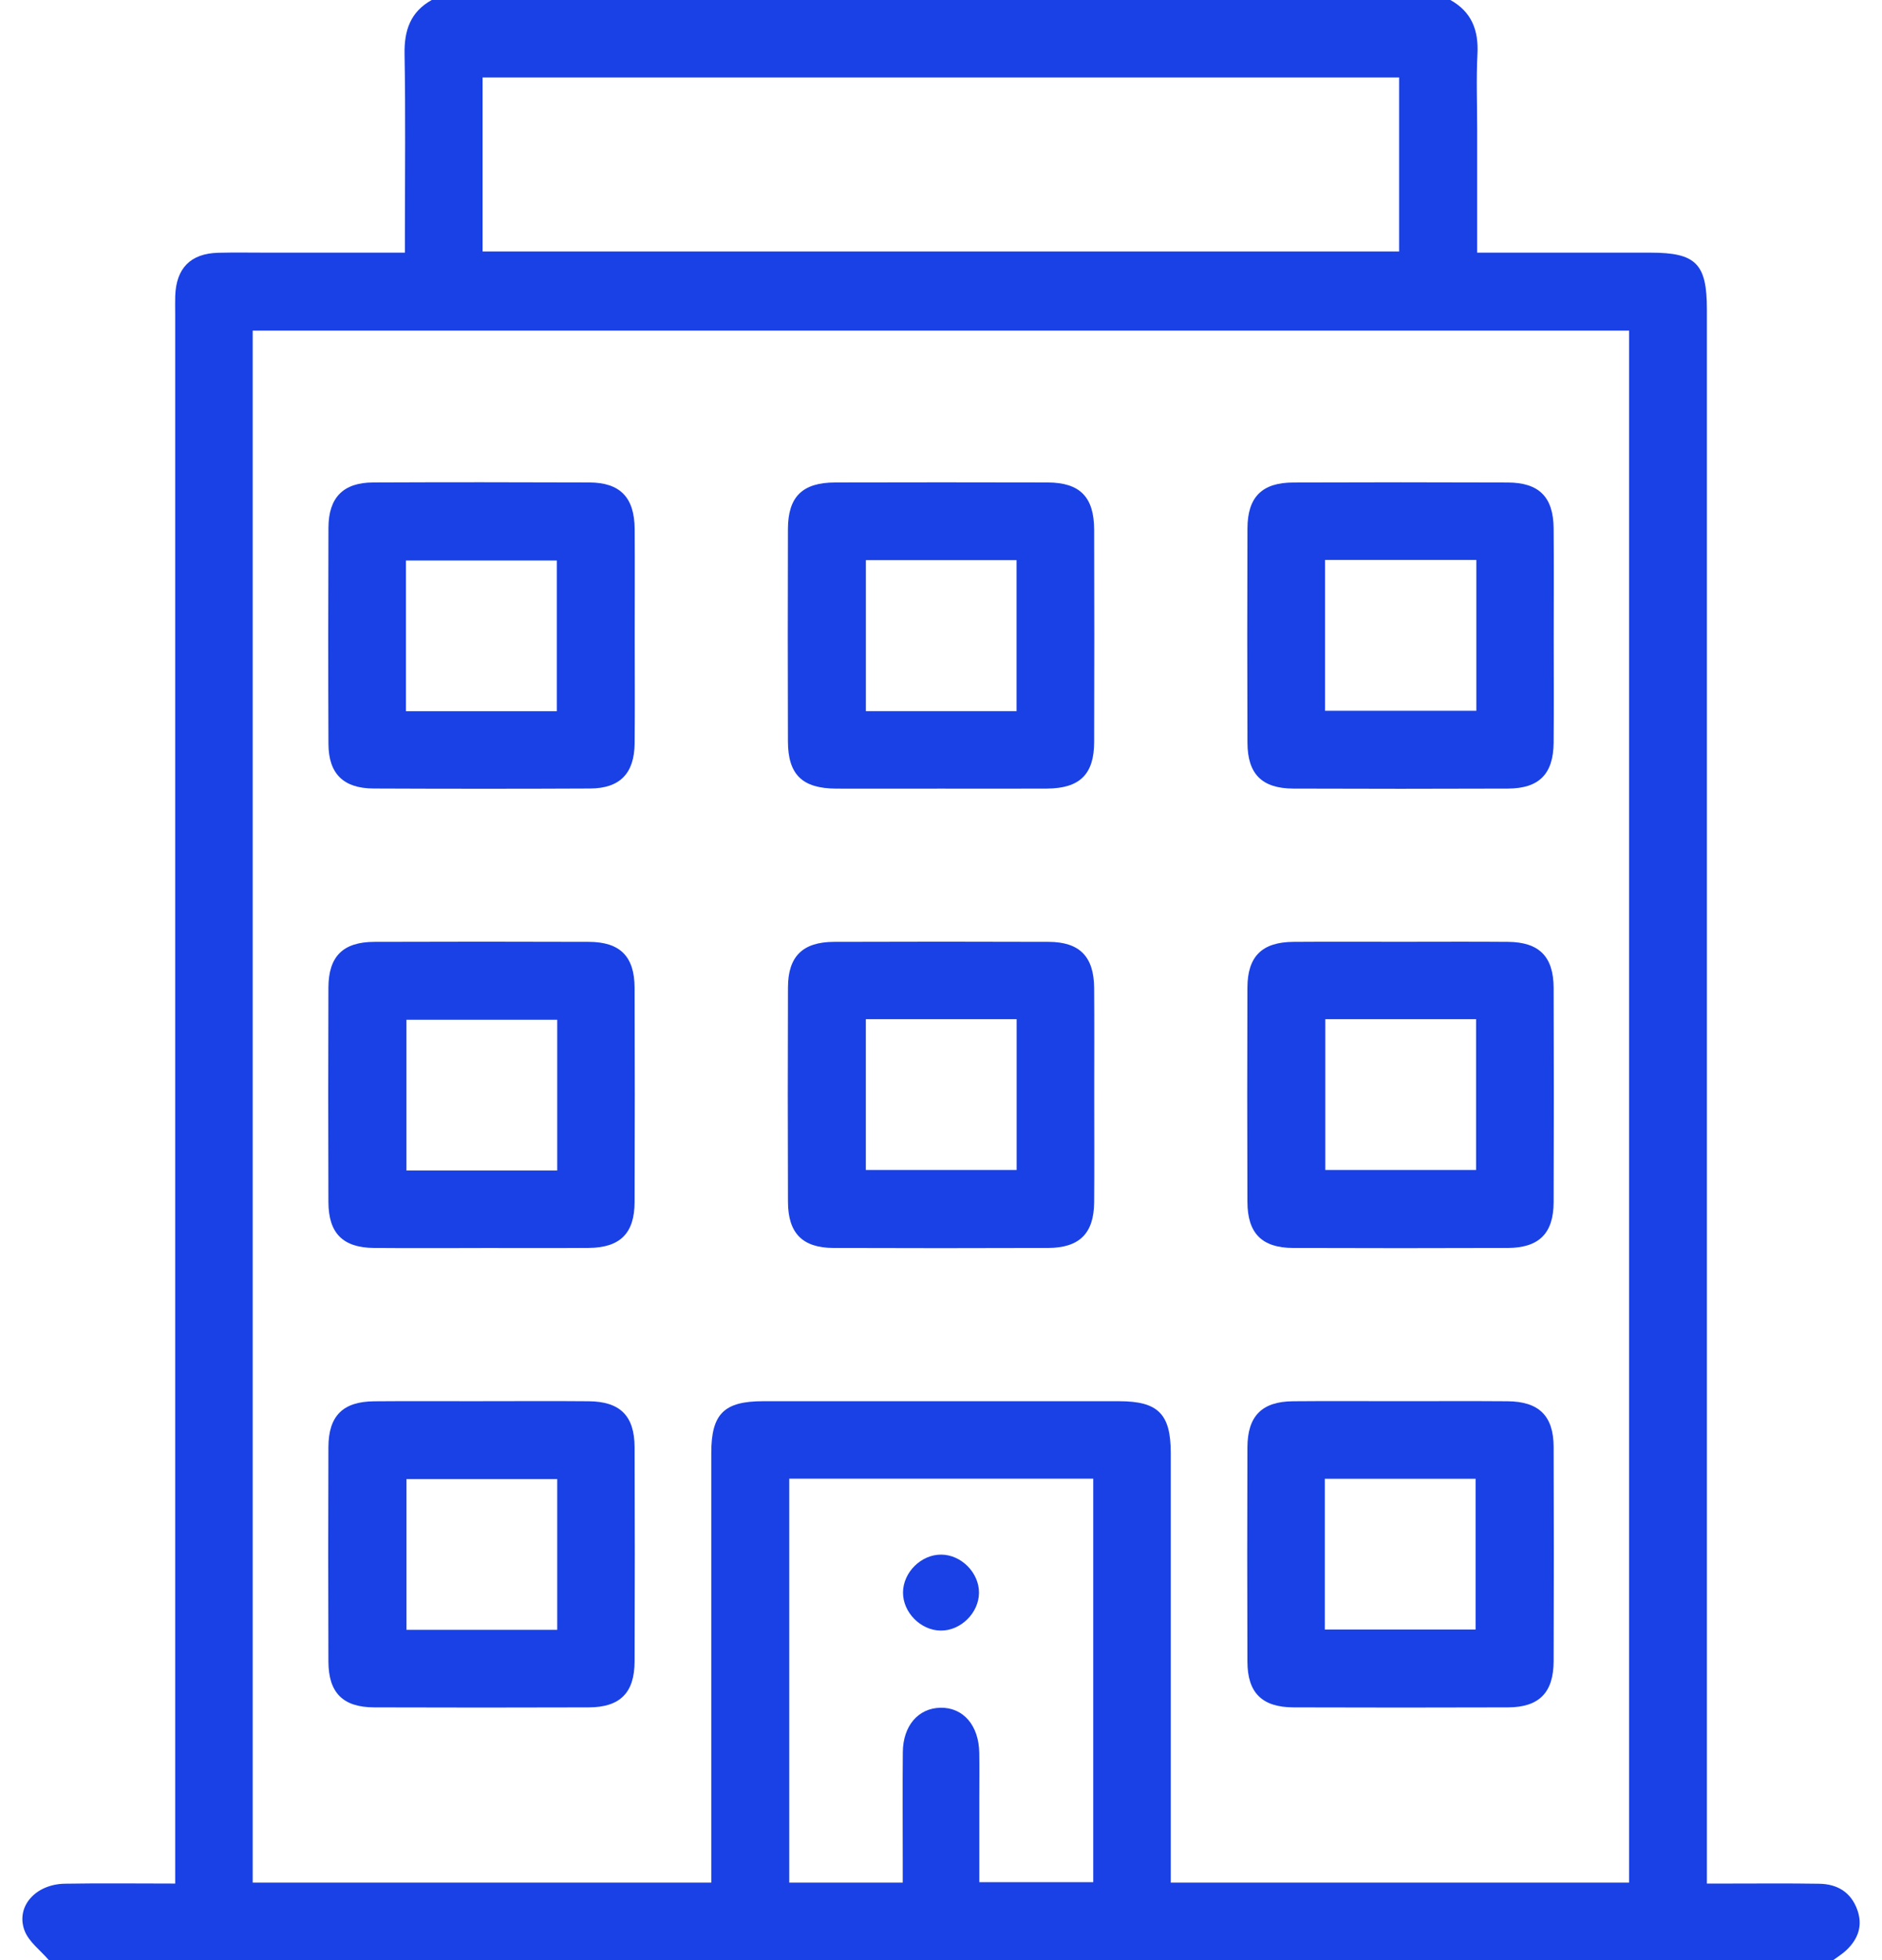
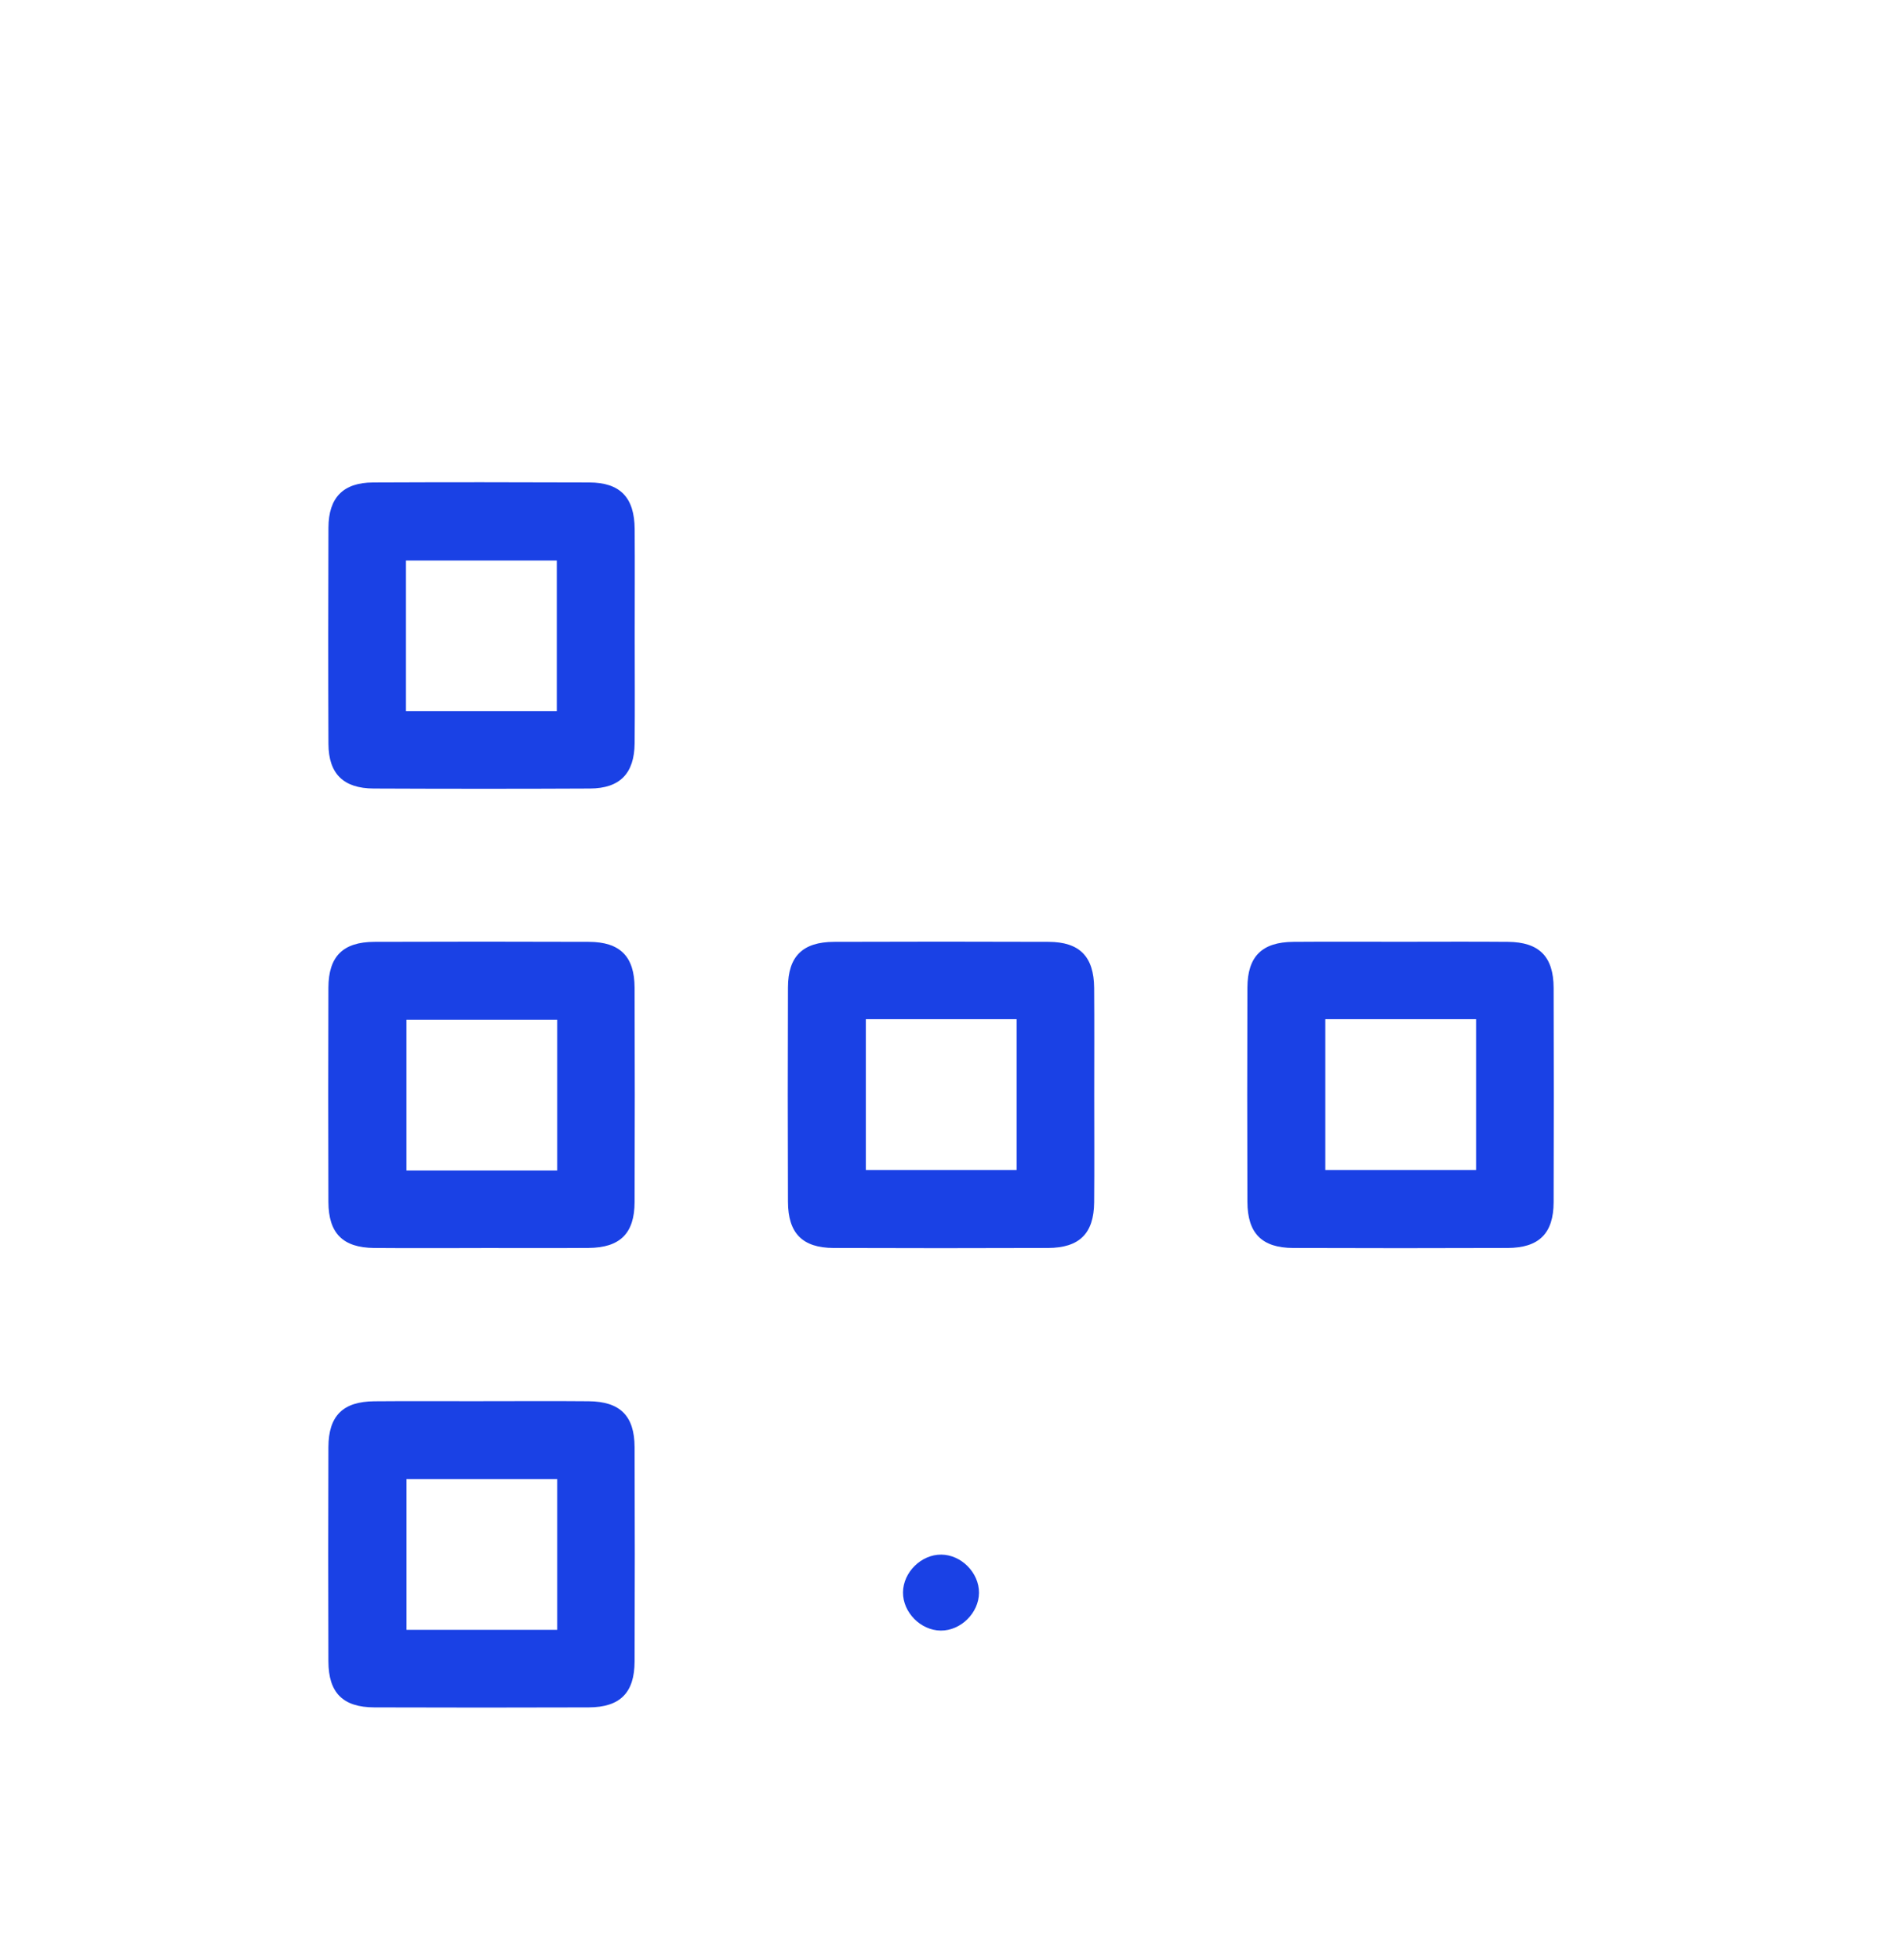
<svg xmlns="http://www.w3.org/2000/svg" width="48" height="50" viewBox="0 0 48 50" fill="none">
-   <path d="M46.758 50H1.245C1.032 49.749 0.73 49.531 0.624 49.241C0.399 48.63 0.909 48.063 1.652 48.051C2.575 48.035 3.498 48.047 4.468 48.047V47.379C4.468 34.249 4.468 21.119 4.468 7.989C4.468 7.843 4.464 7.696 4.469 7.55C4.493 6.843 4.858 6.468 5.56 6.448C5.983 6.437 6.406 6.445 6.83 6.445C7.98 6.445 9.131 6.445 10.327 6.445C10.327 6.238 10.327 6.08 10.327 5.922C10.327 4.409 10.345 2.896 10.318 1.383C10.307 0.775 10.466 0.304 11.011 0H36.991C37.537 0.304 37.714 0.775 37.682 1.383C37.649 2.016 37.675 2.651 37.675 3.286V6.445C37.879 6.445 38.036 6.445 38.194 6.445C39.496 6.445 40.798 6.445 42.099 6.445C43.256 6.445 43.534 6.727 43.534 7.892C43.534 21.054 43.534 34.217 43.534 47.379V48.047C43.739 48.047 43.897 48.047 44.055 48.047C44.837 48.047 45.618 48.039 46.398 48.052C46.862 48.059 47.211 48.267 47.372 48.723C47.513 49.122 47.391 49.458 47.098 49.74C46.996 49.839 46.871 49.914 46.756 50H46.758ZM18.141 48.023V47.461C18.141 43.994 18.141 40.527 18.141 37.062C18.141 36.067 18.466 35.743 19.46 35.743C22.487 35.742 25.514 35.742 28.542 35.743C29.536 35.743 29.86 36.067 29.86 37.062C29.861 40.544 29.86 44.027 29.86 47.51V48.023H41.55V8.434H6.445V48.023H18.141ZM12.308 1.975V6.415H35.684V1.975H12.308ZM20.13 37.719V48.023H23.024C23.024 47.827 23.024 47.652 23.024 47.477C23.024 46.549 23.017 45.621 23.026 44.694C23.033 44.02 23.42 43.574 23.985 43.562C24.566 43.551 24.965 44.01 24.976 44.712C24.982 45.086 24.977 45.46 24.977 45.835C24.977 46.562 24.977 47.287 24.977 48.011H27.883V37.719H20.129H20.13Z" fill="#1A41E5" />
  <path d="M16.188 16.227C16.188 17.139 16.195 18.05 16.186 18.962C16.179 19.731 15.809 20.111 15.047 20.114C13.208 20.123 11.37 20.122 9.53 20.114C8.76 20.111 8.38 19.738 8.377 18.976C8.369 17.138 8.37 15.299 8.377 13.46C8.38 12.691 8.754 12.31 9.515 12.307C11.354 12.299 13.193 12.3 15.033 12.307C15.818 12.31 16.181 12.69 16.187 13.494C16.193 14.405 16.188 15.316 16.188 16.228V16.227ZM14.201 18.142V14.297H10.354V18.142H14.201Z" fill="#1A41E5" />
-   <path d="M24.015 20.117C23.119 20.117 22.225 20.12 21.329 20.117C20.462 20.113 20.098 19.761 20.096 18.911C20.091 17.104 20.09 15.298 20.096 13.492C20.099 12.669 20.466 12.309 21.302 12.307C23.108 12.303 24.915 12.302 26.722 12.307C27.545 12.31 27.904 12.678 27.906 13.513C27.911 15.319 27.912 17.126 27.906 18.931C27.904 19.755 27.536 20.111 26.7 20.116C25.805 20.121 24.91 20.117 24.015 20.117ZM25.927 18.14V14.289H22.084V18.14H25.927Z" fill="#1A41E5" />
-   <path d="M39.627 16.259C39.627 17.154 39.633 18.049 39.625 18.944C39.618 19.745 39.255 20.113 38.456 20.116C36.633 20.123 34.811 20.123 32.987 20.116C32.187 20.113 31.819 19.746 31.816 18.947C31.809 17.125 31.809 15.302 31.816 13.479C31.819 12.679 32.186 12.31 32.985 12.308C34.808 12.301 36.63 12.301 38.453 12.308C39.254 12.31 39.618 12.678 39.625 13.477C39.633 14.404 39.627 15.332 39.627 16.26V16.259ZM37.654 14.283H33.796V18.131H37.654V14.283Z" fill="#1A41E5" />
  <path d="M12.278 31.836C11.367 31.836 10.455 31.842 9.544 31.834C8.746 31.827 8.379 31.462 8.376 30.661C8.37 28.839 8.369 27.015 8.376 25.193C8.379 24.395 8.748 24.028 9.549 24.025C11.372 24.019 13.194 24.018 15.018 24.025C15.815 24.028 16.183 24.397 16.185 25.197C16.191 27.019 16.192 28.843 16.185 30.665C16.183 31.463 15.813 31.827 15.013 31.833C14.101 31.84 13.189 31.835 12.278 31.835V31.836ZM14.212 26.012H10.366V29.857H14.212V26.012Z" fill="#1A41E5" />
  <path d="M27.908 27.936C27.908 28.848 27.914 29.759 27.906 30.671C27.899 31.465 27.53 31.831 26.728 31.834C24.905 31.84 23.083 31.841 21.26 31.834C20.466 31.831 20.099 31.458 20.097 30.656C20.091 28.834 20.09 27.011 20.097 25.188C20.099 24.394 20.473 24.028 21.274 24.025C23.098 24.019 24.92 24.018 26.743 24.025C27.537 24.028 27.9 24.401 27.906 25.203C27.913 26.114 27.908 27.025 27.908 27.937V27.936ZM22.083 25.998V29.844H25.929V25.998H22.083Z" fill="#1A41E5" />
  <path d="M35.724 24.023C36.635 24.023 37.547 24.017 38.458 24.025C39.255 24.032 39.622 24.398 39.625 25.199C39.631 27.021 39.632 28.845 39.625 30.667C39.622 31.464 39.252 31.831 38.451 31.834C36.628 31.84 34.806 31.841 32.982 31.834C32.185 31.831 31.818 31.461 31.815 30.66C31.809 28.838 31.808 27.015 31.815 25.192C31.818 24.395 32.188 24.031 32.989 24.025C33.9 24.018 34.812 24.023 35.724 24.023ZM33.802 25.998V29.844H37.647V25.998H33.802Z" fill="#1A41E5" />
  <path d="M12.329 35.742C13.225 35.742 14.119 35.736 15.015 35.744C15.815 35.751 16.182 36.114 16.185 36.915C16.192 38.737 16.192 40.56 16.185 42.383C16.182 43.182 15.815 43.55 15.015 43.553C13.192 43.559 11.369 43.559 9.546 43.553C8.746 43.55 8.379 43.182 8.376 42.383C8.369 40.56 8.369 38.737 8.376 36.915C8.379 36.115 8.746 35.751 9.546 35.745C10.474 35.737 11.402 35.743 12.329 35.743V35.742ZM14.212 37.729H10.367V41.575H14.212V37.729Z" fill="#1A41E5" />
-   <path d="M35.713 35.742C36.624 35.742 37.536 35.737 38.447 35.744C39.249 35.75 39.622 36.114 39.625 36.907C39.632 38.729 39.631 40.553 39.625 42.375C39.622 43.177 39.256 43.549 38.462 43.553C36.639 43.559 34.816 43.559 32.993 43.553C32.191 43.55 31.818 43.184 31.815 42.39C31.808 40.567 31.809 38.744 31.815 36.922C31.818 36.12 32.184 35.751 32.978 35.744C33.889 35.736 34.802 35.742 35.713 35.742ZM33.789 41.567H37.635V37.722H33.789V41.567Z" fill="#1A41E5" />
  <path d="M24.969 40.631C24.965 41.143 24.505 41.598 23.994 41.594C23.482 41.59 23.027 41.13 23.031 40.619C23.035 40.107 23.495 39.652 24.006 39.656C24.518 39.659 24.973 40.12 24.969 40.631Z" fill="#1A41E5" />
</svg>